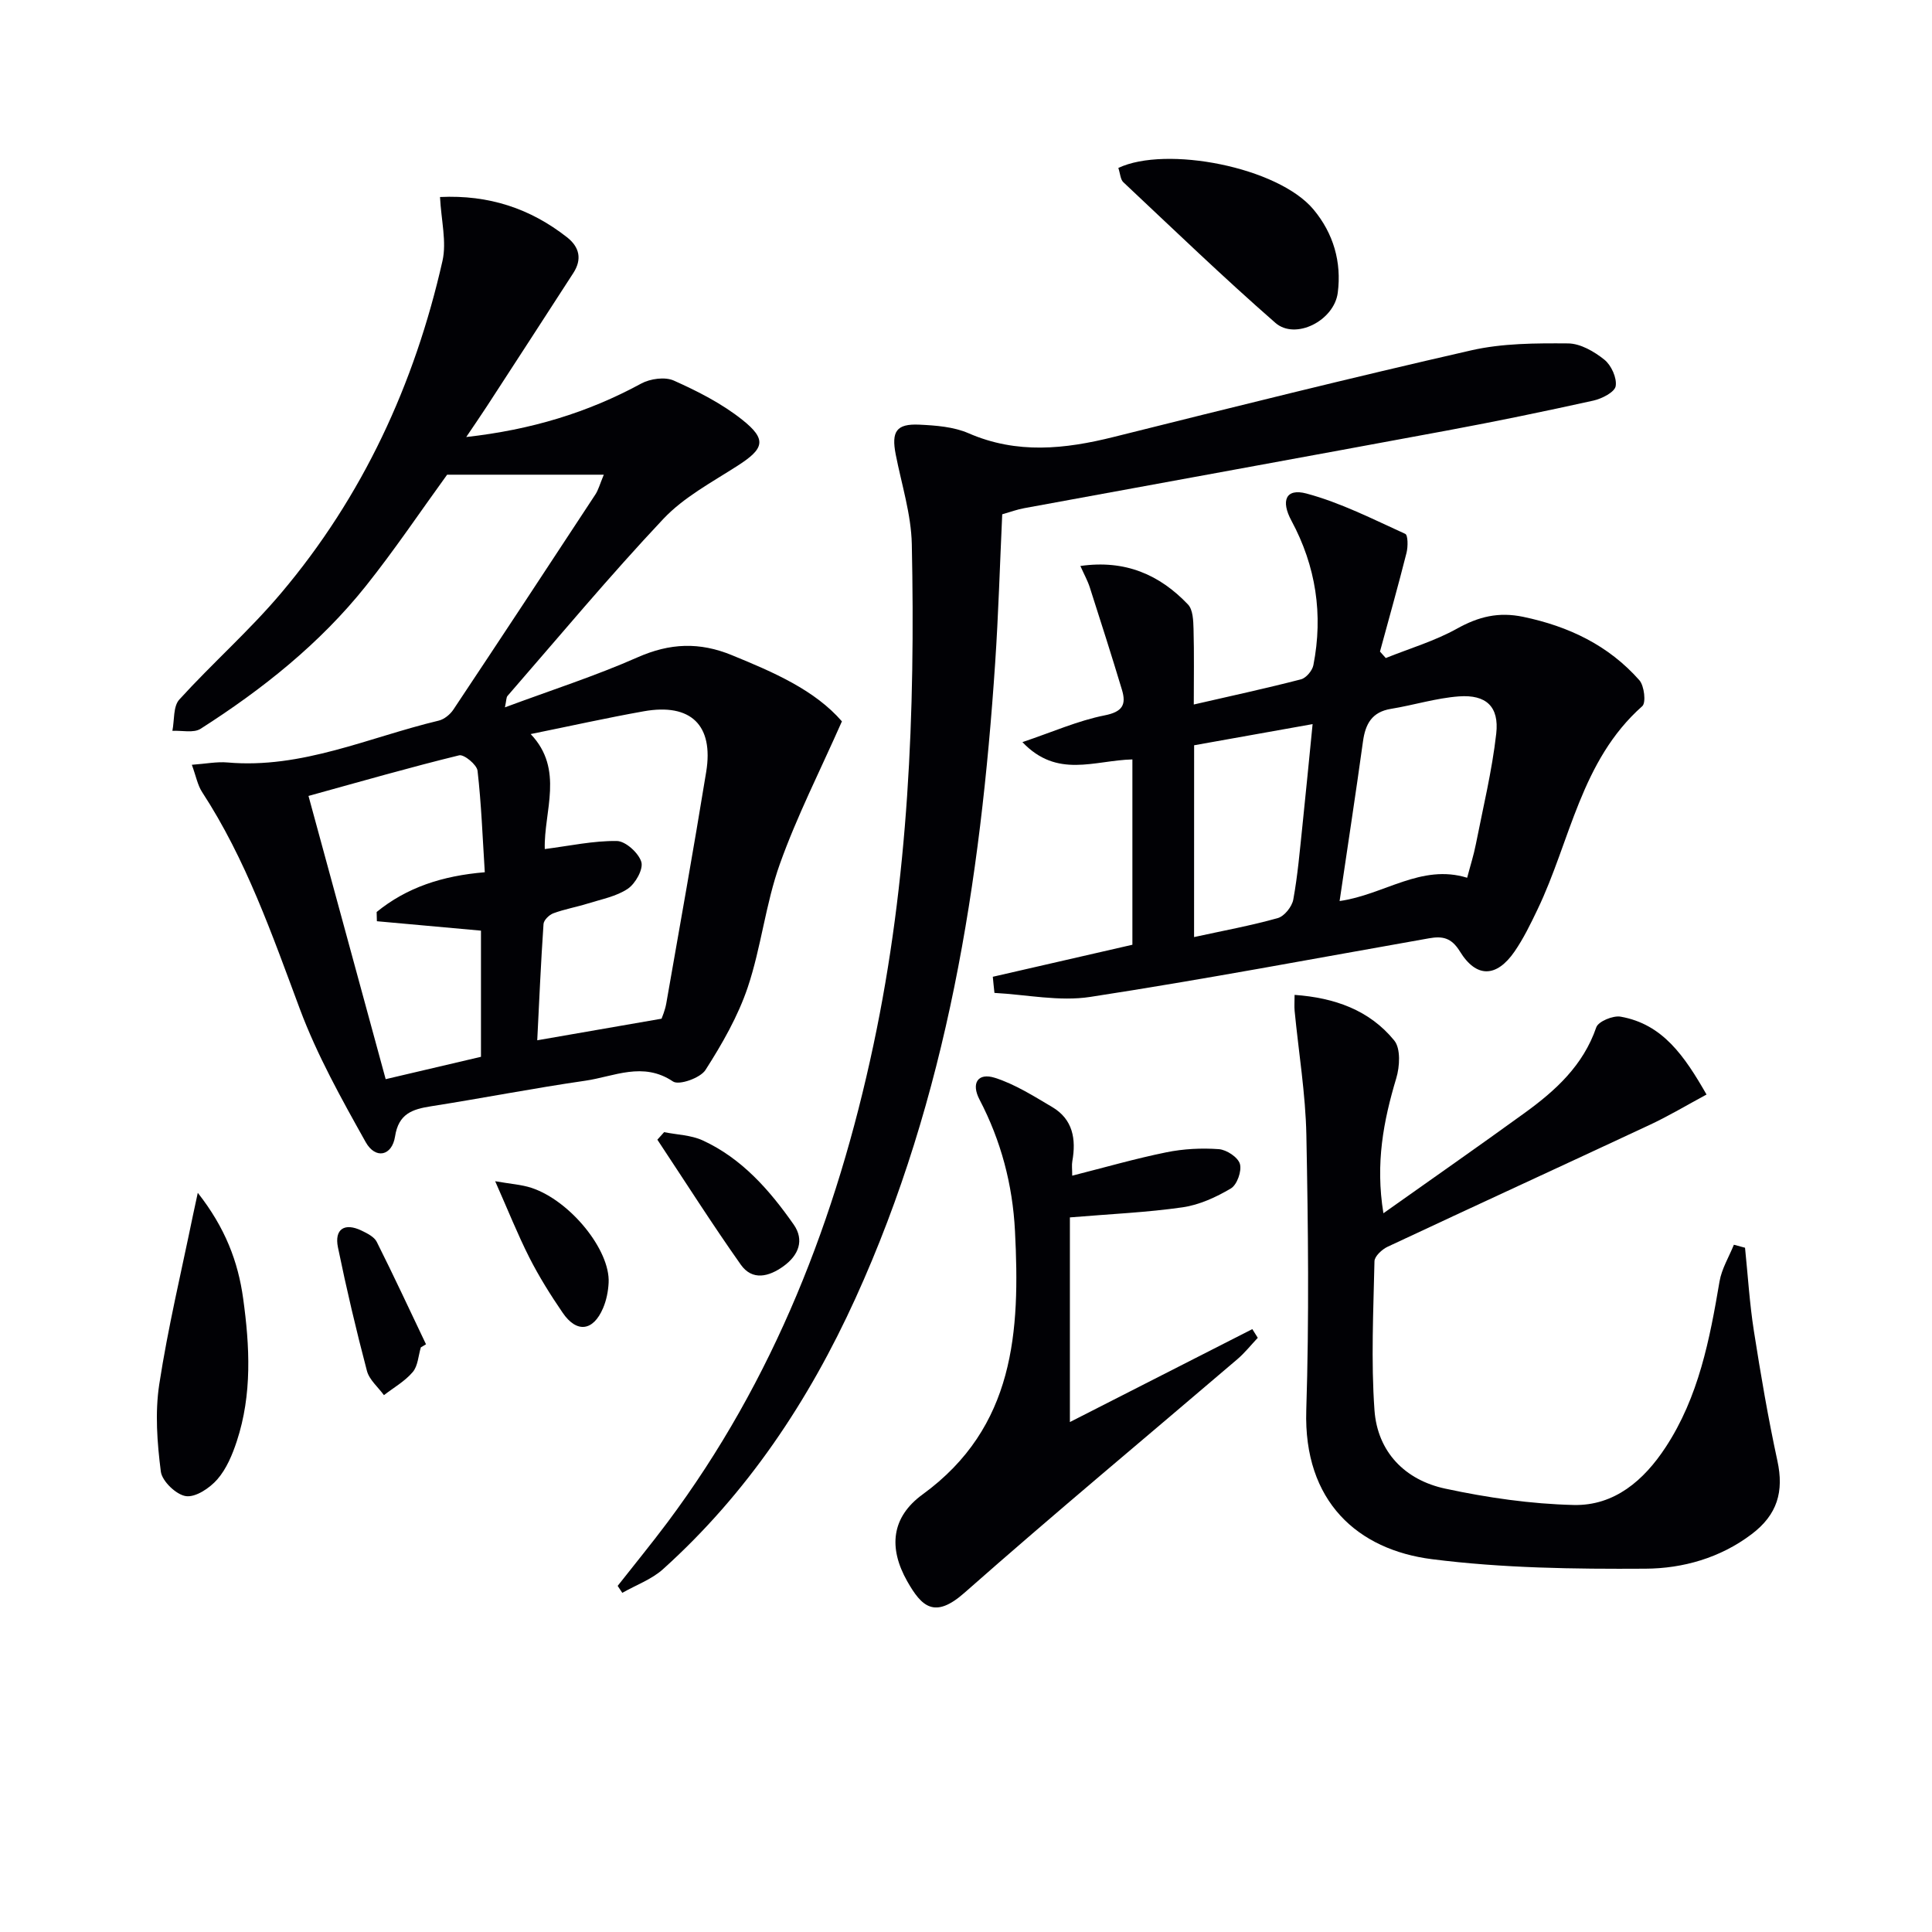
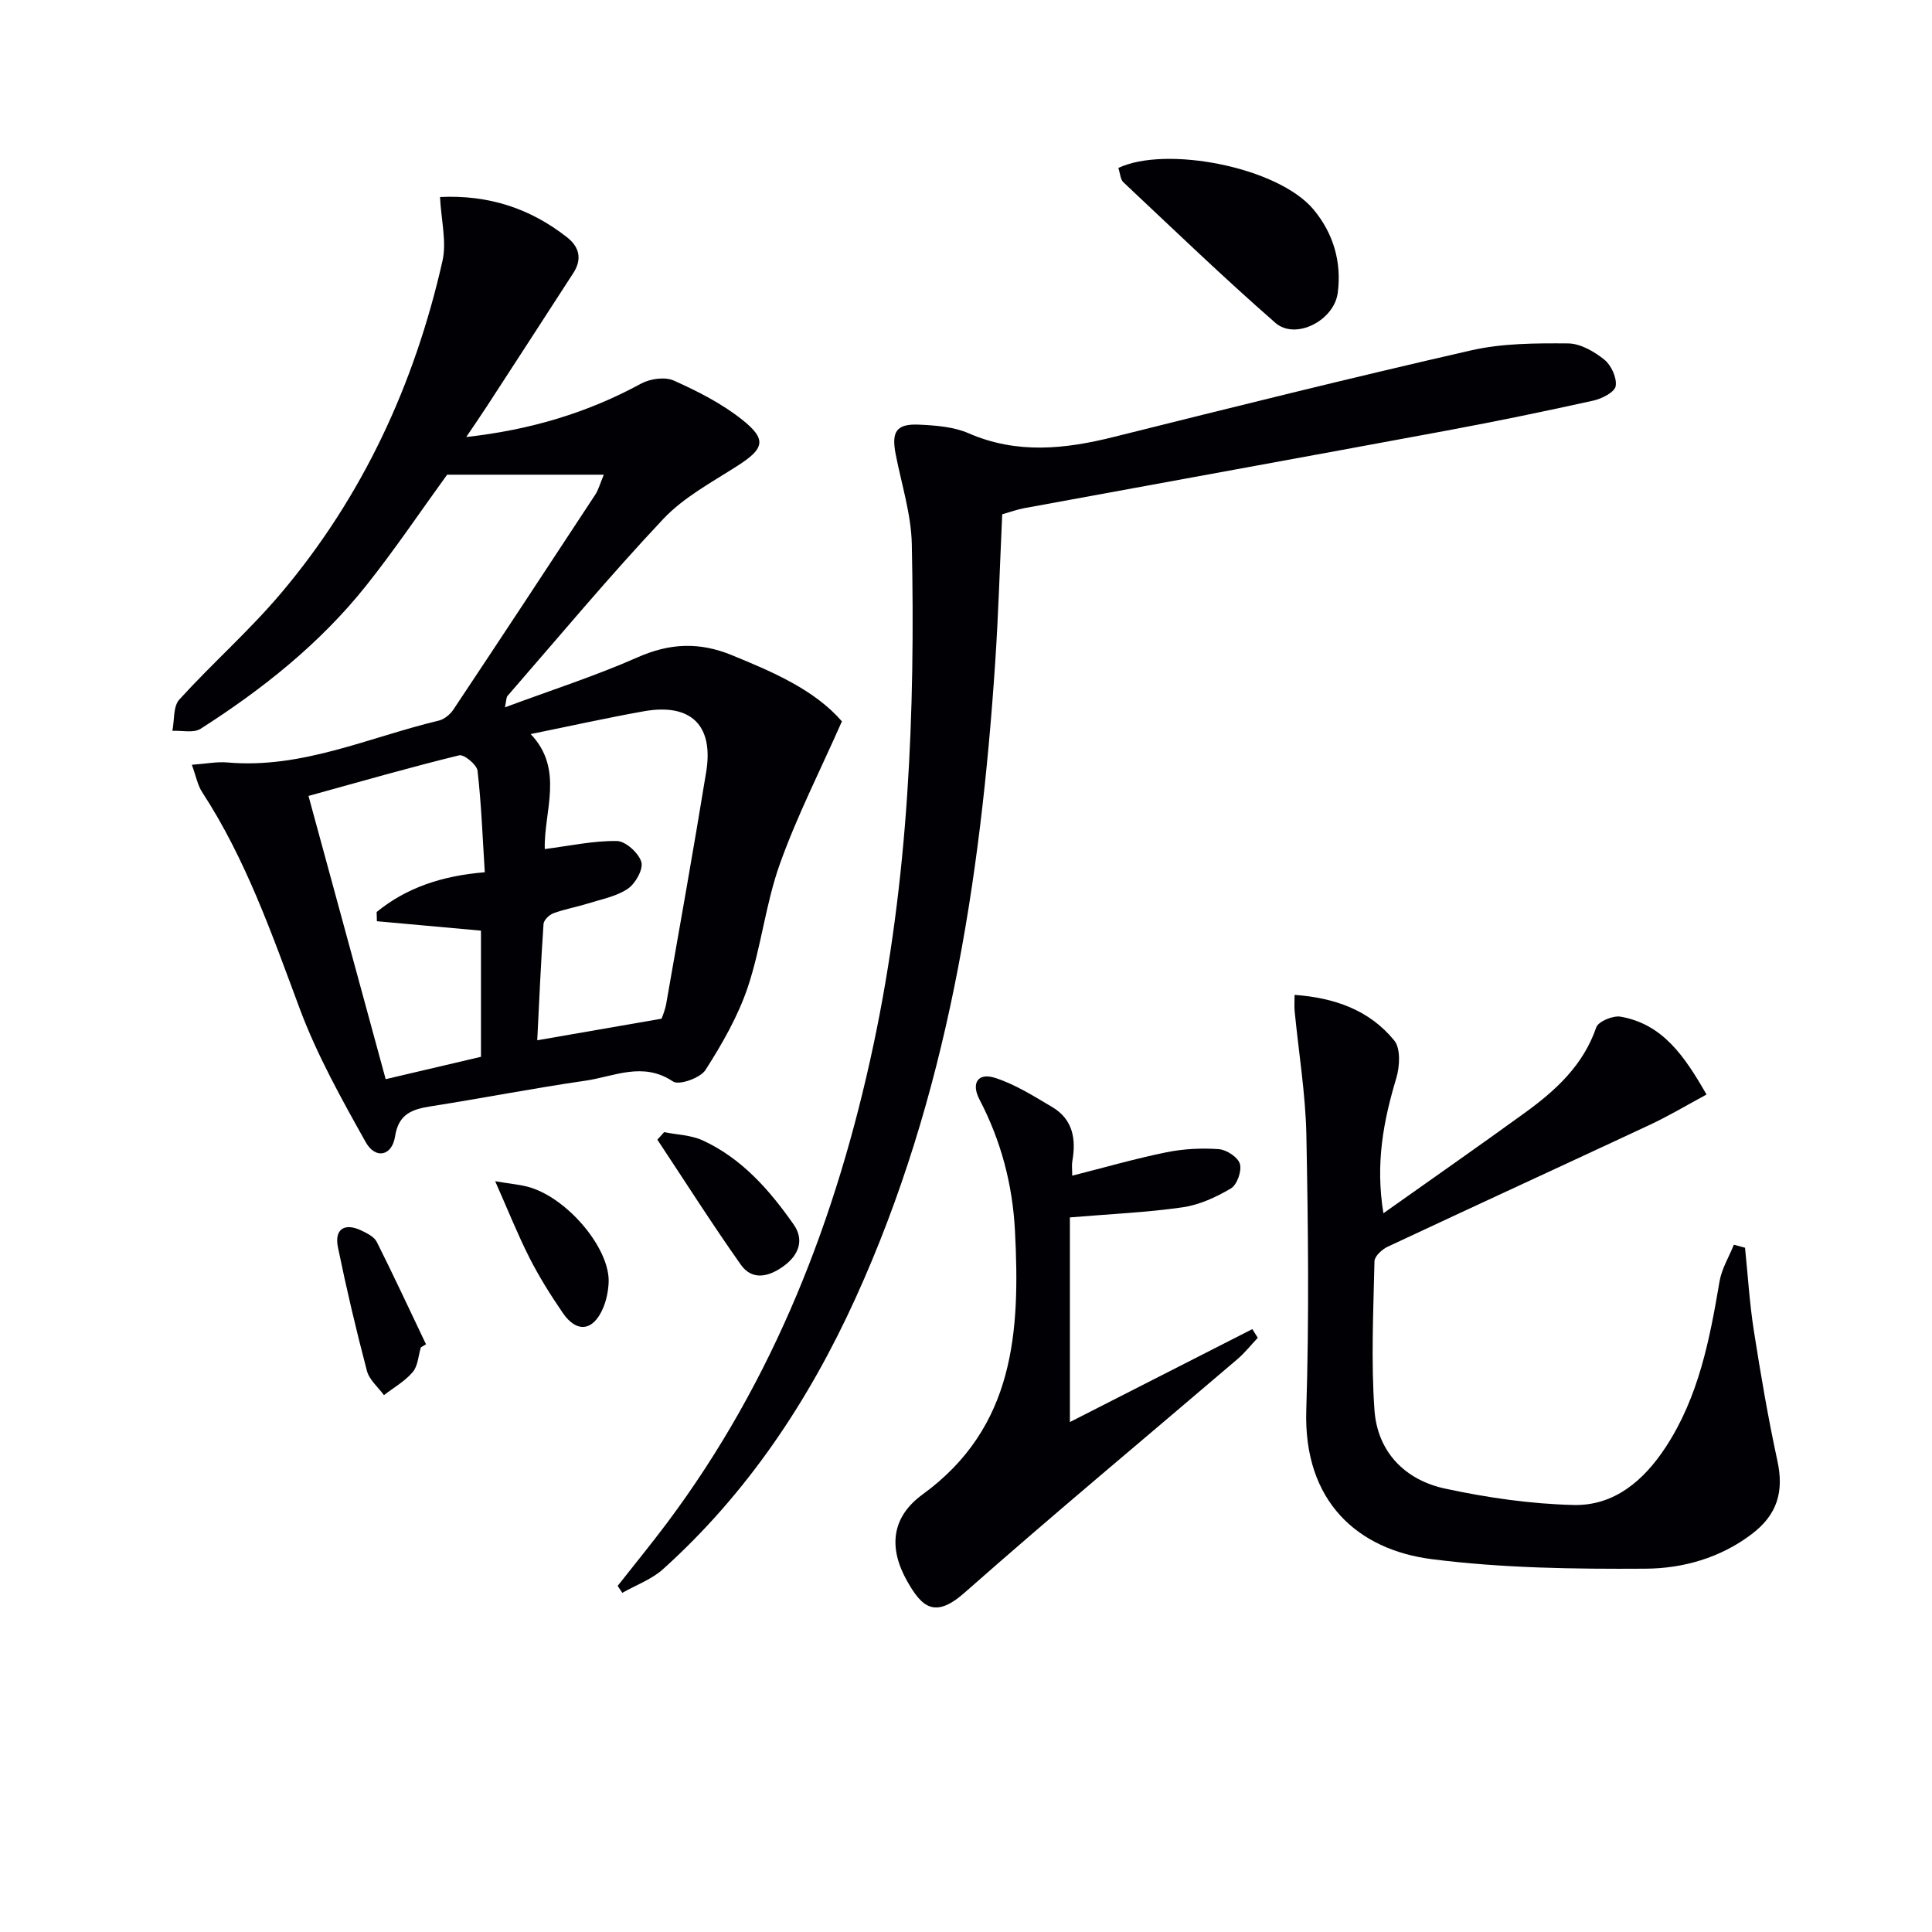
<svg xmlns="http://www.w3.org/2000/svg" enable-background="new 0 0 400 400" viewBox="0 0 400 400">
  <g fill="#010105">
    <path d="m91.1 40.79c10.14-.48 18.7 2.38 26.29 8.33 2.59 2.03 3.15 4.55 1.32 7.39-5.95 9.21-11.92 18.4-17.9 27.6-1.24 1.9-2.53 3.77-4.28 6.37 13.42-1.5 25.15-5.05 36.21-11.06 1.88-1.02 4.94-1.45 6.78-.62 4.94 2.21 9.91 4.74 14.12 8.08 5.21 4.13 4.58 6.01-.95 9.56-5.31 3.41-11.12 6.5-15.36 11-11.15 11.84-21.58 24.37-32.26 36.65-.26.3-.21.86-.53 2.36 9.6-3.57 18.73-6.5 27.47-10.36 6.68-2.95 12.79-3.21 19.53-.44 8.68 3.55 17.15 7.22 22.77 13.7-4.52 10.23-9.33 19.66-12.86 29.56-2.94 8.23-3.85 17.18-6.63 25.48-2.03 6.03-5.31 11.75-8.76 17.14-1.06 1.66-5.48 3.22-6.72 2.38-6.24-4.19-12.2-1.02-18.16-.16-10.67 1.54-21.27 3.62-31.92 5.29-3.89.61-6.74 1.53-7.47 6.26-.63 4.04-4.05 4.78-6.08 1.16-5.01-8.95-10.07-18.02-13.64-27.59-5.76-15.44-11.14-30.95-20.22-44.87-.94-1.44-1.26-3.28-2.13-5.66 2.9-.21 5.17-.67 7.37-.48 15.43 1.36 29.27-5.21 43.73-8.66 1.15-.27 2.38-1.28 3.05-2.29 9.86-14.81 19.64-29.67 29.4-44.54.61-.93.9-2.07 1.74-4.09-11.17 0-21.74 0-32.44 0-5.48 7.55-10.84 15.54-16.82 23.04-9.54 11.95-21.4 21.38-34.22 29.57-1.45.92-3.87.32-5.84.42.44-2.2.14-5.06 1.44-6.48 6.82-7.5 14.5-14.26 21.03-21.99 16.94-20.04 27.68-43.31 33.45-68.82.89-3.95-.26-8.35-.51-13.23zm45.87 170.12c.1-.3.71-1.68.97-3.13 2.8-15.98 5.66-31.95 8.27-47.97 1.58-9.68-3.19-14.27-12.9-12.55-7.6 1.35-15.14 3.04-23.44 4.72 7.01 7.35 2.69 16.02 2.92 23.81 5.21-.67 10.08-1.74 14.93-1.67 1.8.03 4.49 2.47 5.06 4.33.45 1.5-1.21 4.48-2.79 5.55-2.36 1.6-5.45 2.17-8.27 3.06-2.37.74-4.84 1.17-7.16 2.03-.86.32-1.98 1.41-2.03 2.22-.55 8.04-.9 16.1-1.3 24.07 8.58-1.49 16.63-2.89 25.74-4.47zm-58.94-20.18c-.02-.64-.03-1.27-.05-1.91 6.23-5.08 13.59-7.5 22.39-8.23-.46-7.22-.71-14.15-1.5-21.02-.15-1.25-2.8-3.43-3.8-3.19-10.11 2.47-20.12 5.35-31.2 8.41 5.38 19.73 10.63 39 15.98 58.64 7.44-1.75 13.66-3.21 19.73-4.63 0-9.07 0-17.65 0-26.12-7.42-.67-14.49-1.31-21.55-1.95z" />
-     <path d="m205.55 202.23c9.79-2.25 19.58-4.49 28.9-6.63 0-12.79 0-25.32 0-38.37-7.93.2-15.54 4.01-22.77-3.58 6.26-2.11 11.52-4.45 17.02-5.54 3.75-.74 4.51-2.25 3.58-5.32-2.13-7.08-4.39-14.13-6.65-21.18-.44-1.37-1.15-2.64-1.95-4.43 9.27-1.33 16.4 1.79 22.28 7.97 1.04 1.09 1.1 3.36 1.15 5.1.14 5.1.05 10.21.05 15.61 7.69-1.77 14.97-3.34 22.19-5.21 1.07-.28 2.35-1.8 2.57-2.93 2.06-10.49.52-20.52-4.55-29.93-2.21-4.1-1.19-6.76 3.12-5.61 7.06 1.89 13.74 5.3 20.45 8.35.58.26.58 2.66.27 3.91-1.73 6.85-3.65 13.65-5.5 20.46.4.45.8.9 1.2 1.34 4.94-1.99 10.14-3.52 14.75-6.09 4.46-2.48 8.58-3.51 13.71-2.44 9.43 1.97 17.66 5.9 24.04 13.12 1.02 1.16 1.42 4.66.6 5.38-12.73 11.27-14.86 27.88-21.69 42.1-1.43 2.98-2.89 6-4.76 8.71-3.72 5.38-7.9 5.5-11.3-.03-1.78-2.9-3.66-3.21-6.42-2.72-23.36 4.12-46.67 8.53-70.11 12.13-6.42.99-13.22-.48-19.84-.83-.13-1.1-.23-2.22-.34-3.34zm71.8-15.68c9.22-1.3 16.89-7.76 26.41-4.82.65-2.49 1.36-4.69 1.8-6.94 1.5-7.62 3.35-15.2 4.22-22.9.63-5.59-2.08-8.12-7.72-7.71-4.73.35-9.36 1.81-14.07 2.58-3.95.64-5.3 3.12-5.8 6.75-1.49 10.8-3.15 21.57-4.84 33.04zm-30.13 7.46c6.09-1.33 11.78-2.37 17.33-3.93 1.36-.38 2.94-2.36 3.21-3.83.92-5.03 1.35-10.16 1.89-15.26.72-6.83 1.37-13.67 2.11-21.07-8.57 1.53-16.48 2.94-24.53 4.38-.01 13.25-.01 26.15-.01 39.71z" />
    <path d="m207.5 106.48c-.49 10.5-.78 20.64-1.46 30.75-3.03 45.3-9.9 89.78-28.92 131.56-9.67 21.25-22.41 40.39-39.86 56.1-2.36 2.12-5.59 3.28-8.42 4.89-.32-.48-.64-.96-.96-1.44 3.42-4.36 6.94-8.65 10.26-13.08 22.11-29.57 35.09-63.1 42.7-98.92 7.27-34.19 8.67-68.87 7.94-103.66-.13-6.21-2.12-12.39-3.33-18.58-.93-4.76.12-6.4 4.87-6.18 3.44.16 7.13.44 10.21 1.78 10.02 4.36 19.92 3.3 30.08.76 24.61-6.15 49.24-12.28 73.97-17.92 6.48-1.48 13.38-1.49 20.08-1.44 2.55.02 5.41 1.68 7.51 3.37 1.43 1.15 2.62 3.77 2.34 5.47-.2 1.25-2.86 2.61-4.62 3-10.03 2.22-20.11 4.3-30.21 6.18-29.19 5.42-58.41 10.72-87.62 16.09-1.44.26-2.86.78-4.56 1.27z" />
    <path d="m361.29 258.33c.59 5.74.94 11.52 1.83 17.21 1.41 9 2.94 18 4.87 26.9 1.38 6.36.01 11.16-5.34 15.2-6.5 4.92-14.23 7.1-21.97 7.14-14.75.09-29.63-.11-44.23-1.97-15.28-1.95-26.6-11.87-26-30.84s.39-37.97.02-56.95c-.17-8.58-1.6-17.13-2.43-25.7-.09-.95-.01-1.92-.01-3.34 8.25.59 15.5 3.13 20.64 9.45 1.35 1.66 1.14 5.4.41 7.81-2.64 8.81-4.35 17.61-2.66 27.95 10.11-7.16 19.75-13.89 29.26-20.78 6.39-4.63 12.1-9.82 14.81-17.71.42-1.22 3.47-2.49 5.04-2.21 8.72 1.54 13.21 8.13 17.79 16.12-4.08 2.2-7.85 4.46-11.82 6.31-18.05 8.44-36.16 16.74-54.2 25.2-1.17.55-2.71 1.97-2.73 3.01-.22 10.27-.73 20.6 0 30.82.62 8.66 6.32 14.48 14.67 16.26 8.71 1.87 17.68 3.17 26.57 3.38 8.43.2 14.55-5.1 19.05-11.97 6.83-10.41 9.12-22.31 11.15-34.31.45-2.63 1.95-5.07 2.97-7.6.77.22 1.54.42 2.31.62z" />
    <path d="m260.41 276.98c-1.41 1.49-2.69 3.12-4.24 4.44-18.84 16.1-37.91 31.95-56.49 48.35-6.17 5.45-8.85 2.9-11.84-2.37-3.95-6.97-3.28-13.3 3.18-18 19.11-13.92 20.19-33.76 19.12-54.54-.49-9.6-2.88-18.66-7.34-27.2-1.78-3.4-.35-5.64 3.21-4.5 4.16 1.33 8.01 3.78 11.82 6.03 4.31 2.54 5 6.65 4.18 11.24-.14.79-.02 1.63-.02 2.98 6.76-1.71 13.08-3.54 19.5-4.84 3.53-.72 7.27-.91 10.86-.65 1.6.12 3.97 1.68 4.36 3.06.42 1.46-.59 4.31-1.86 5.07-3.05 1.81-6.53 3.41-10 3.91-7.36 1.06-14.84 1.38-23.34 2.09v42.37c12.52-6.38 25.14-12.81 37.77-19.24.38.59.76 1.2 1.13 1.8z" />
    <path d="m231.54 34.77c9.84-4.66 33.08-.22 40.43 8.63 4.11 4.94 5.82 10.86 5 17.21-.75 5.79-8.78 9.86-12.92 6.23-10.76-9.4-21.06-19.33-31.47-29.11-.61-.56-.64-1.75-1.04-2.96z" />
-     <path d="m40.95 246.96c5.69 7.24 8.34 14.26 9.39 21.86 1.37 9.9 1.88 19.86-1.31 29.56-.92 2.8-2.14 5.73-4.03 7.9-1.57 1.8-4.48 3.76-6.5 3.48-2.01-.28-4.94-3.09-5.2-5.08-.76-5.95-1.23-12.17-.33-18.06 1.8-11.74 4.58-23.32 6.97-34.97.22-1.09.46-2.16 1.01-4.69z" />
    <path d="m137.5 234.4c2.68.54 5.58.6 7.99 1.71 8.11 3.73 13.84 10.29 18.83 17.41 2.26 3.23 1.04 6.37-2.11 8.64-3.02 2.18-6.45 3.05-8.84-.33-5.98-8.47-11.54-17.23-17.27-25.87.47-.51.93-1.03 1.4-1.56z" />
    <path d="m87.13 278.96c-.52 1.73-.6 3.85-1.68 5.11-1.62 1.91-3.94 3.22-5.96 4.78-1.21-1.66-3.03-3.17-3.52-5.02-2.23-8.46-4.24-17-6-25.57-.78-3.8 1.37-5.18 4.9-3.47 1.16.56 2.61 1.28 3.13 2.32 3.52 7.01 6.82 14.13 10.2 21.21-.35.22-.71.43-1.07.64z" />
    <path d="m102.52 244.56c3.16.56 5.45.69 7.54 1.38 8.02 2.67 16.3 12.89 15.95 19.64-.09 1.78-.46 3.64-1.16 5.27-2.04 4.77-5.45 5.19-8.35.95-2.51-3.67-4.89-7.47-6.9-11.43-2.44-4.82-4.45-9.88-7.08-15.81z" />
  </g>
</svg>